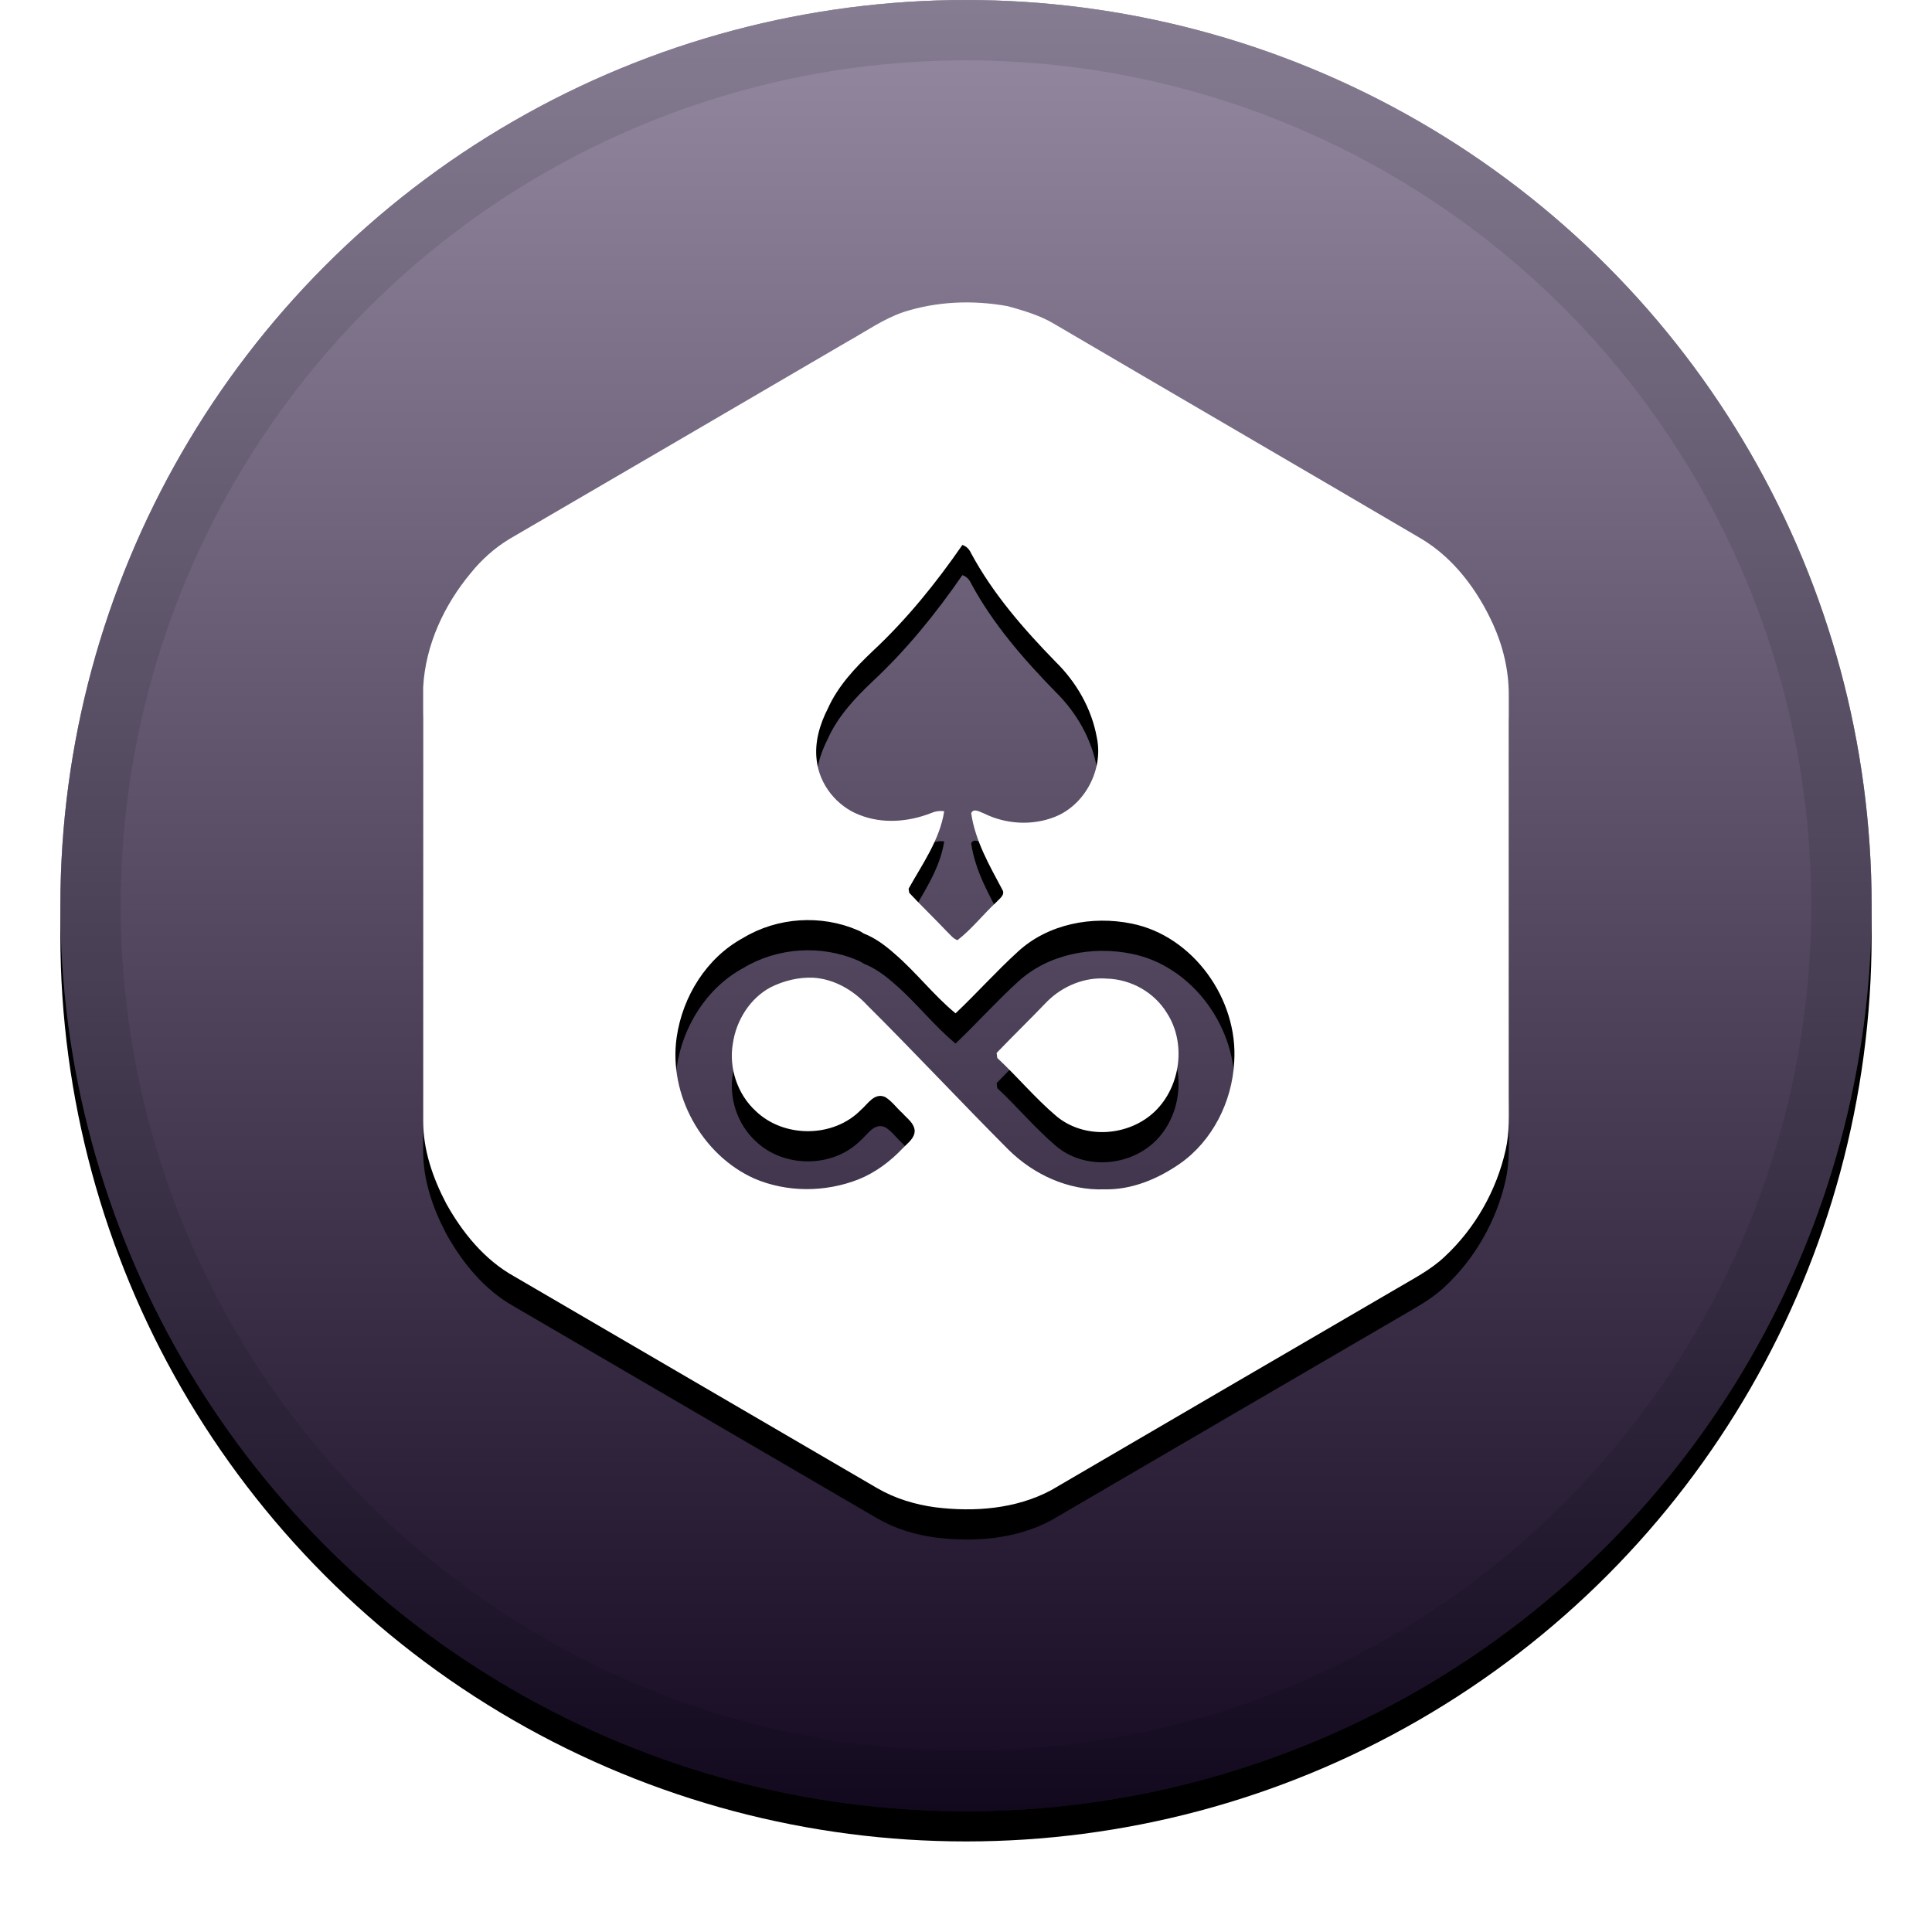
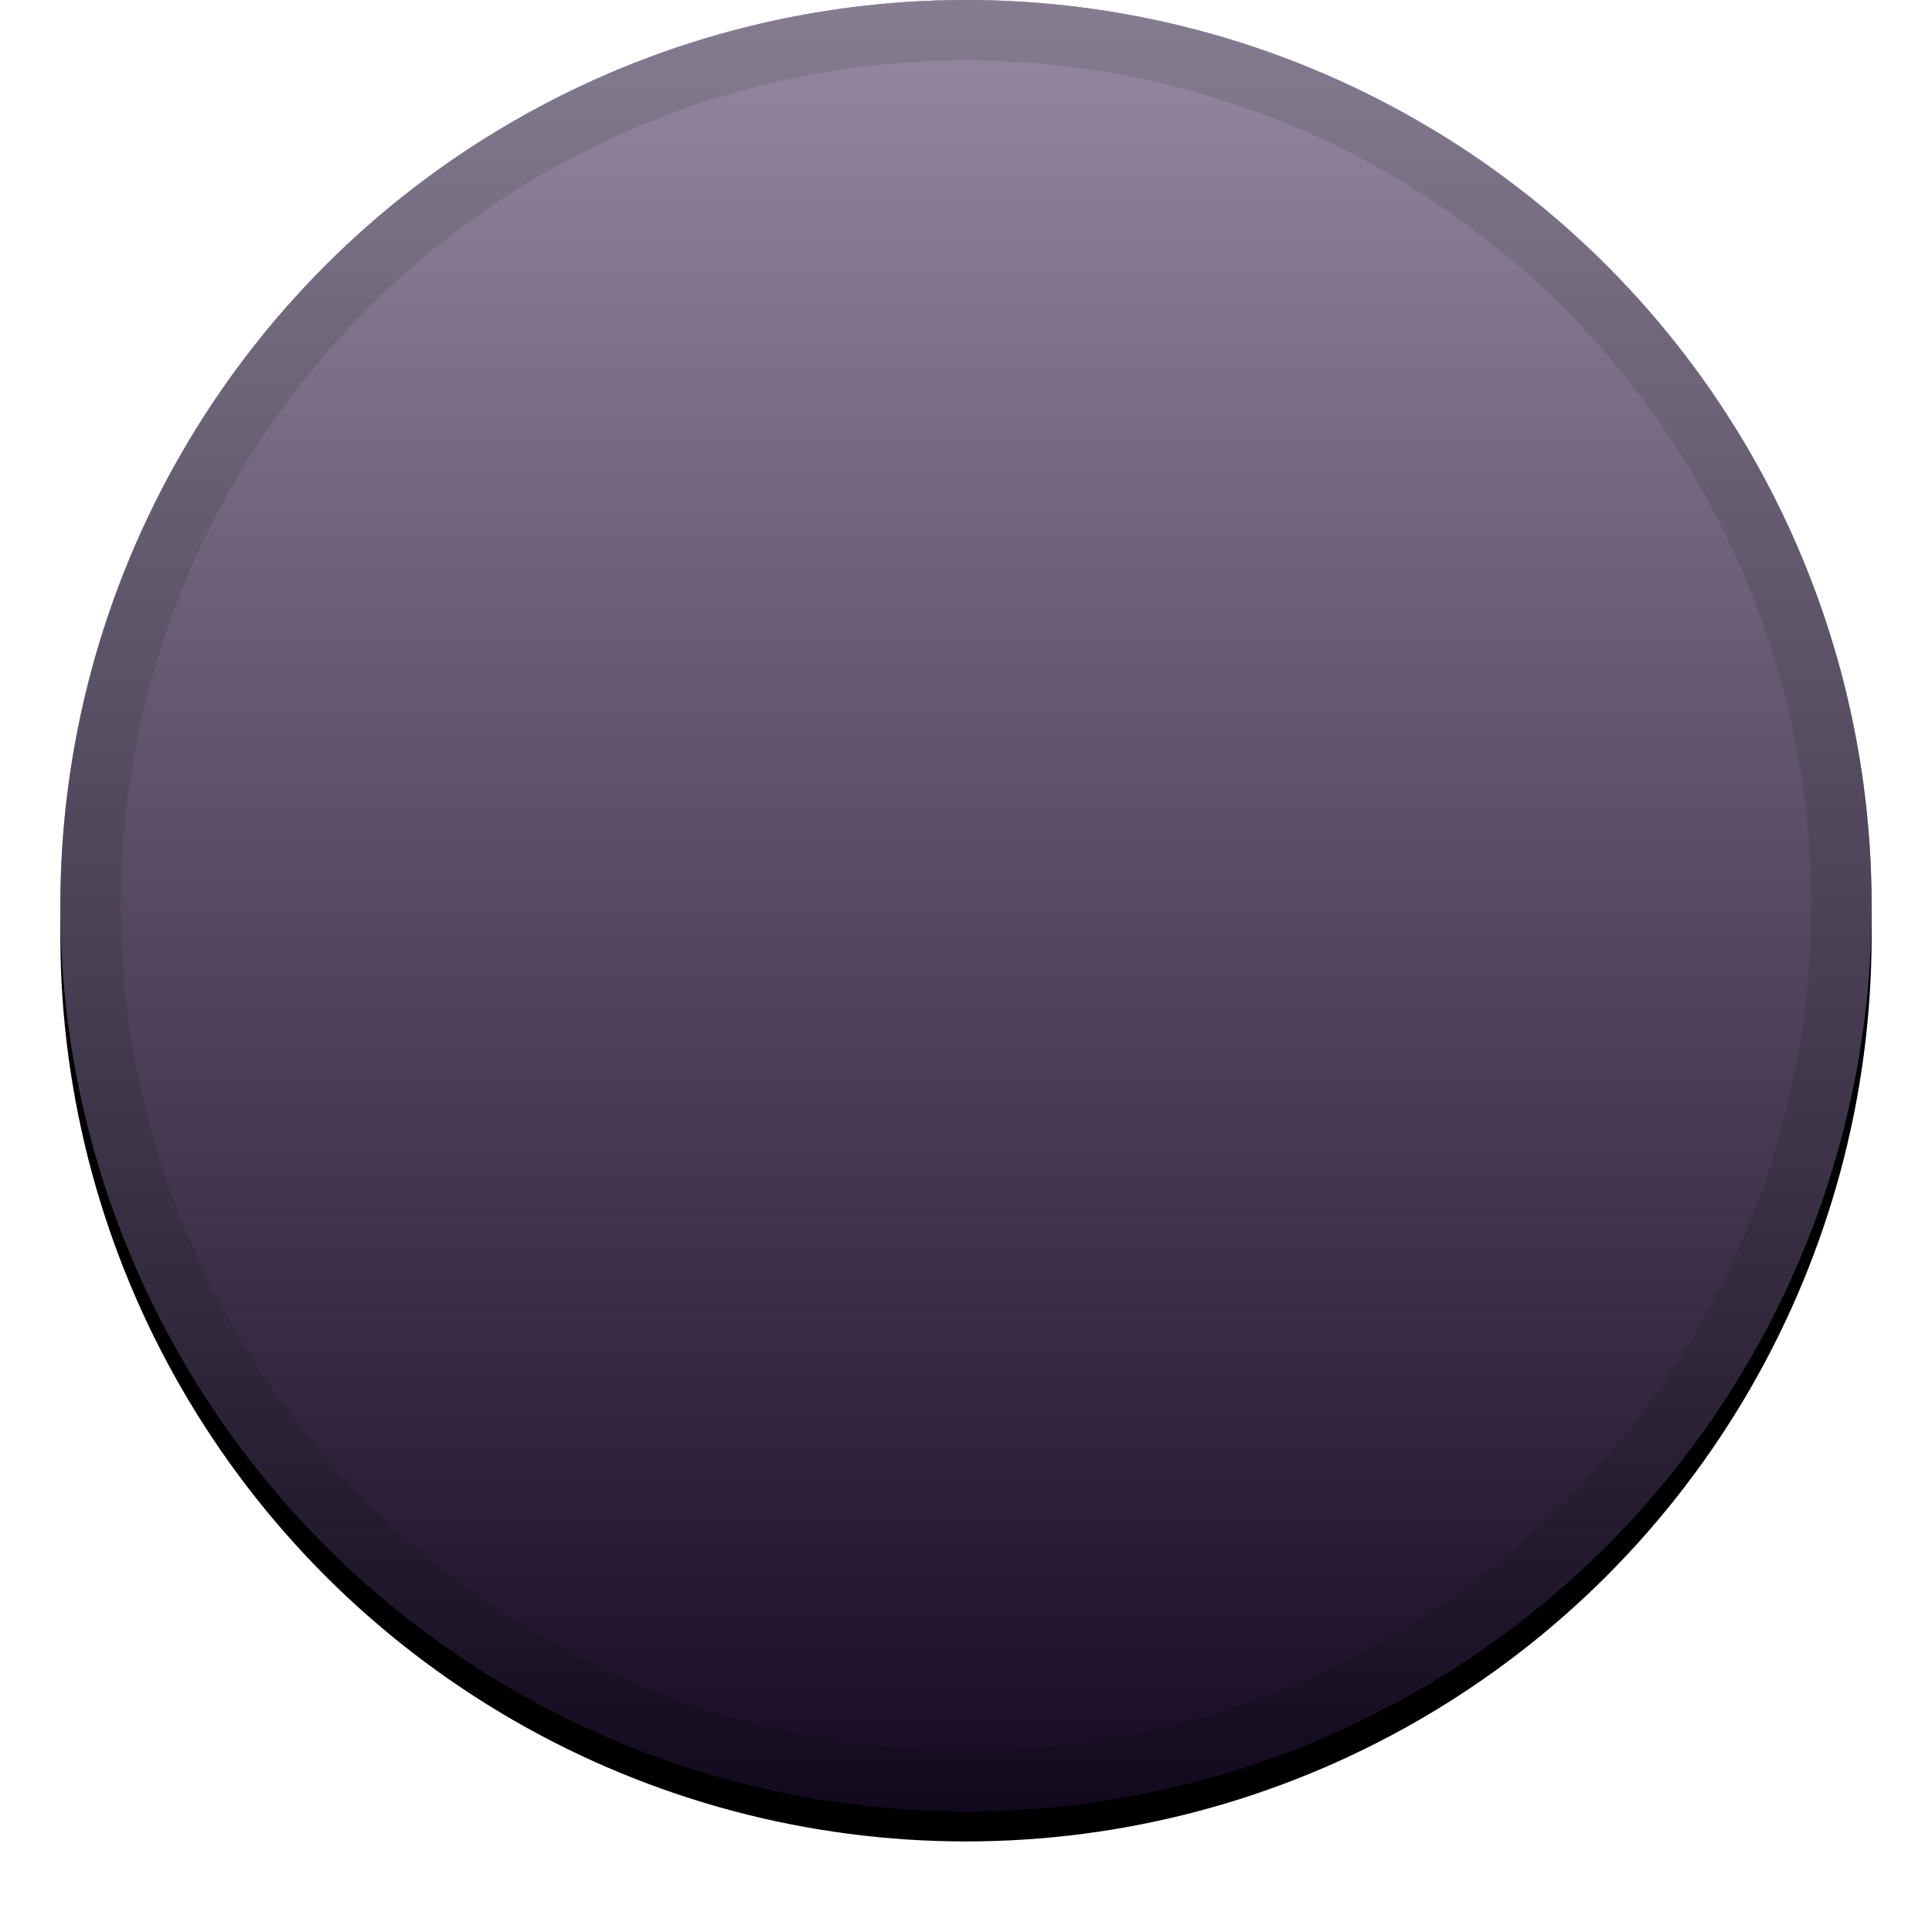
<svg xmlns="http://www.w3.org/2000/svg" xmlns:xlink="http://www.w3.org/1999/xlink" width="32" height="32" viewBox="0 0 32 32">
  <defs>
    <linearGradient id="edg-c" x1="50%" x2="50%" y1="0%" y2="100%">
      <stop offset="0%" stop-color="#FFF" stop-opacity=".5" />
      <stop offset="100%" stop-opacity=".5" />
    </linearGradient>
    <circle id="edg-b" cx="16" cy="15" r="15" />
    <filter id="edg-a" width="111.7%" height="111.7%" x="-5.8%" y="-4.2%" filterUnits="objectBoundingBox">
      <feOffset dy=".5" in="SourceAlpha" result="shadowOffsetOuter1" />
      <feGaussianBlur in="shadowOffsetOuter1" result="shadowBlurOuter1" stdDeviation=".5" />
      <feComposite in="shadowBlurOuter1" in2="SourceAlpha" operator="out" result="shadowBlurOuter1" />
      <feColorMatrix in="shadowBlurOuter1" values="0 0 0 0 0 0 0 0 0 0 0 0 0 0 0 0 0 0 0.199 0" />
    </filter>
-     <path id="edg-e" d="M24.99,11.502 C24.99,13.719 24.99,15.937 24.99,18.158 C24.99,18.454 25.005,18.756 24.938,19.047 C24.788,19.717 24.434,20.341 23.936,20.807 C23.7,21.034 23.405,21.181 23.125,21.348 C21.218,22.457 19.317,23.57 17.411,24.682 C16.829,24.993 16.141,25.046 15.495,24.966 C15.158,24.921 14.83,24.822 14.535,24.652 C12.528,23.483 10.521,22.309 8.515,21.14 C8.025,20.867 7.659,20.417 7.39,19.933 C7.17,19.513 7.009,19.051 7.009,18.57 C7.009,16.175 7.009,13.78 7.009,11.384 C7.046,10.684 7.356,10.021 7.797,9.492 C7.976,9.269 8.193,9.076 8.436,8.928 C10.301,7.842 12.165,6.752 14.03,5.662 C14.337,5.492 14.628,5.284 14.961,5.17 C15.513,4.992 16.108,4.965 16.695,5.072 C16.952,5.144 17.214,5.22 17.446,5.356 C19.475,6.547 21.508,7.729 23.537,8.921 C24.078,9.242 24.475,9.776 24.733,10.347 C24.896,10.707 24.99,11.104 24.99,11.502 Z M15.94,9.026 C15.503,9.659 15.017,10.26 14.453,10.786 C14.161,11.063 13.88,11.362 13.713,11.733 C13.579,11.995 13.489,12.293 13.527,12.592 C13.572,12.997 13.86,13.353 14.234,13.497 C14.614,13.649 15.045,13.615 15.422,13.467 C15.49,13.437 15.564,13.426 15.639,13.437 C15.565,13.911 15.277,14.311 15.049,14.72 C15.052,14.735 15.056,14.773 15.06,14.788 C15.265,15.008 15.482,15.216 15.687,15.432 C15.739,15.481 15.788,15.549 15.859,15.572 C16.098,15.387 16.285,15.144 16.505,14.94 C16.554,14.884 16.654,14.823 16.602,14.736 C16.389,14.335 16.153,13.931 16.086,13.469 C16.126,13.375 16.239,13.454 16.306,13.477 C16.661,13.651 17.09,13.678 17.461,13.534 C17.966,13.341 18.28,12.75 18.167,12.216 C18.081,11.736 17.827,11.297 17.483,10.96 C16.952,10.415 16.444,9.833 16.082,9.159 C16.052,9.094 16.007,9.049 15.94,9.026 Z M12.307,15.536 C11.706,15.862 11.306,16.501 11.208,17.18 C11.07,18.133 11.626,19.129 12.49,19.519 C13.036,19.754 13.67,19.75 14.22,19.534 C14.504,19.42 14.747,19.235 14.956,19.015 C15.035,18.931 15.15,18.856 15.15,18.727 C15.139,18.598 15.024,18.526 14.949,18.439 C14.851,18.352 14.773,18.238 14.661,18.17 C14.481,18.091 14.373,18.288 14.257,18.386 C13.802,18.848 12.983,18.852 12.516,18.401 C12.214,18.124 12.068,17.686 12.139,17.281 C12.195,16.898 12.423,16.535 12.763,16.353 C12.983,16.243 13.23,16.183 13.473,16.194 C13.816,16.216 14.13,16.398 14.362,16.648 C15.154,17.436 15.916,18.253 16.705,19.044 C17.123,19.457 17.702,19.722 18.292,19.699 C18.741,19.71 19.175,19.529 19.541,19.275 C20.08,18.9 20.408,18.249 20.442,17.591 C20.513,16.549 19.758,15.498 18.741,15.297 C18.092,15.165 17.359,15.301 16.859,15.763 C16.503,16.087 16.179,16.451 15.827,16.784 C15.464,16.485 15.177,16.107 14.822,15.801 C14.665,15.661 14.497,15.536 14.303,15.46 C14.266,15.437 14.254,15.426 14.206,15.407 C13.6,15.146 12.876,15.191 12.307,15.536 Z M17.344,16.588 C17.603,16.33 17.969,16.179 18.334,16.209 C18.73,16.22 19.114,16.432 19.324,16.773 C19.652,17.273 19.556,17.992 19.133,18.404 C18.7,18.825 17.956,18.878 17.489,18.48 C17.142,18.185 16.851,17.833 16.518,17.523 C16.515,17.501 16.511,17.459 16.507,17.44 C16.784,17.152 17.068,16.876 17.344,16.588 Z" />
    <filter id="edg-d" width="119.5%" height="117.5%" x="-9.7%" y="-6.3%" filterUnits="objectBoundingBox">
      <feOffset dy=".5" in="SourceAlpha" result="shadowOffsetOuter1" />
      <feGaussianBlur in="shadowOffsetOuter1" result="shadowBlurOuter1" stdDeviation=".5" />
      <feColorMatrix in="shadowBlurOuter1" values="0 0 0 0 0 0 0 0 0 0 0 0 0 0 0 0 0 0 0.204 0" />
    </filter>
  </defs>
  <g fill="none" fill-rule="evenodd">
    <use fill="#000" filter="url(#edg-a)" xlink:href="#edg-b" />
    <use fill="#2B1544" xlink:href="#edg-b" />
    <use fill="url(#edg-c)" style="mix-blend-mode:soft-light" xlink:href="#edg-b" />
    <circle cx="16" cy="15" r="14.5" stroke="#000" stroke-opacity=".097" />
    <g fill-rule="nonzero">
      <use fill="#000" filter="url(#edg-d)" xlink:href="#edg-e" />
      <use fill="#FFF" fill-rule="evenodd" xlink:href="#edg-e" />
    </g>
  </g>
</svg>